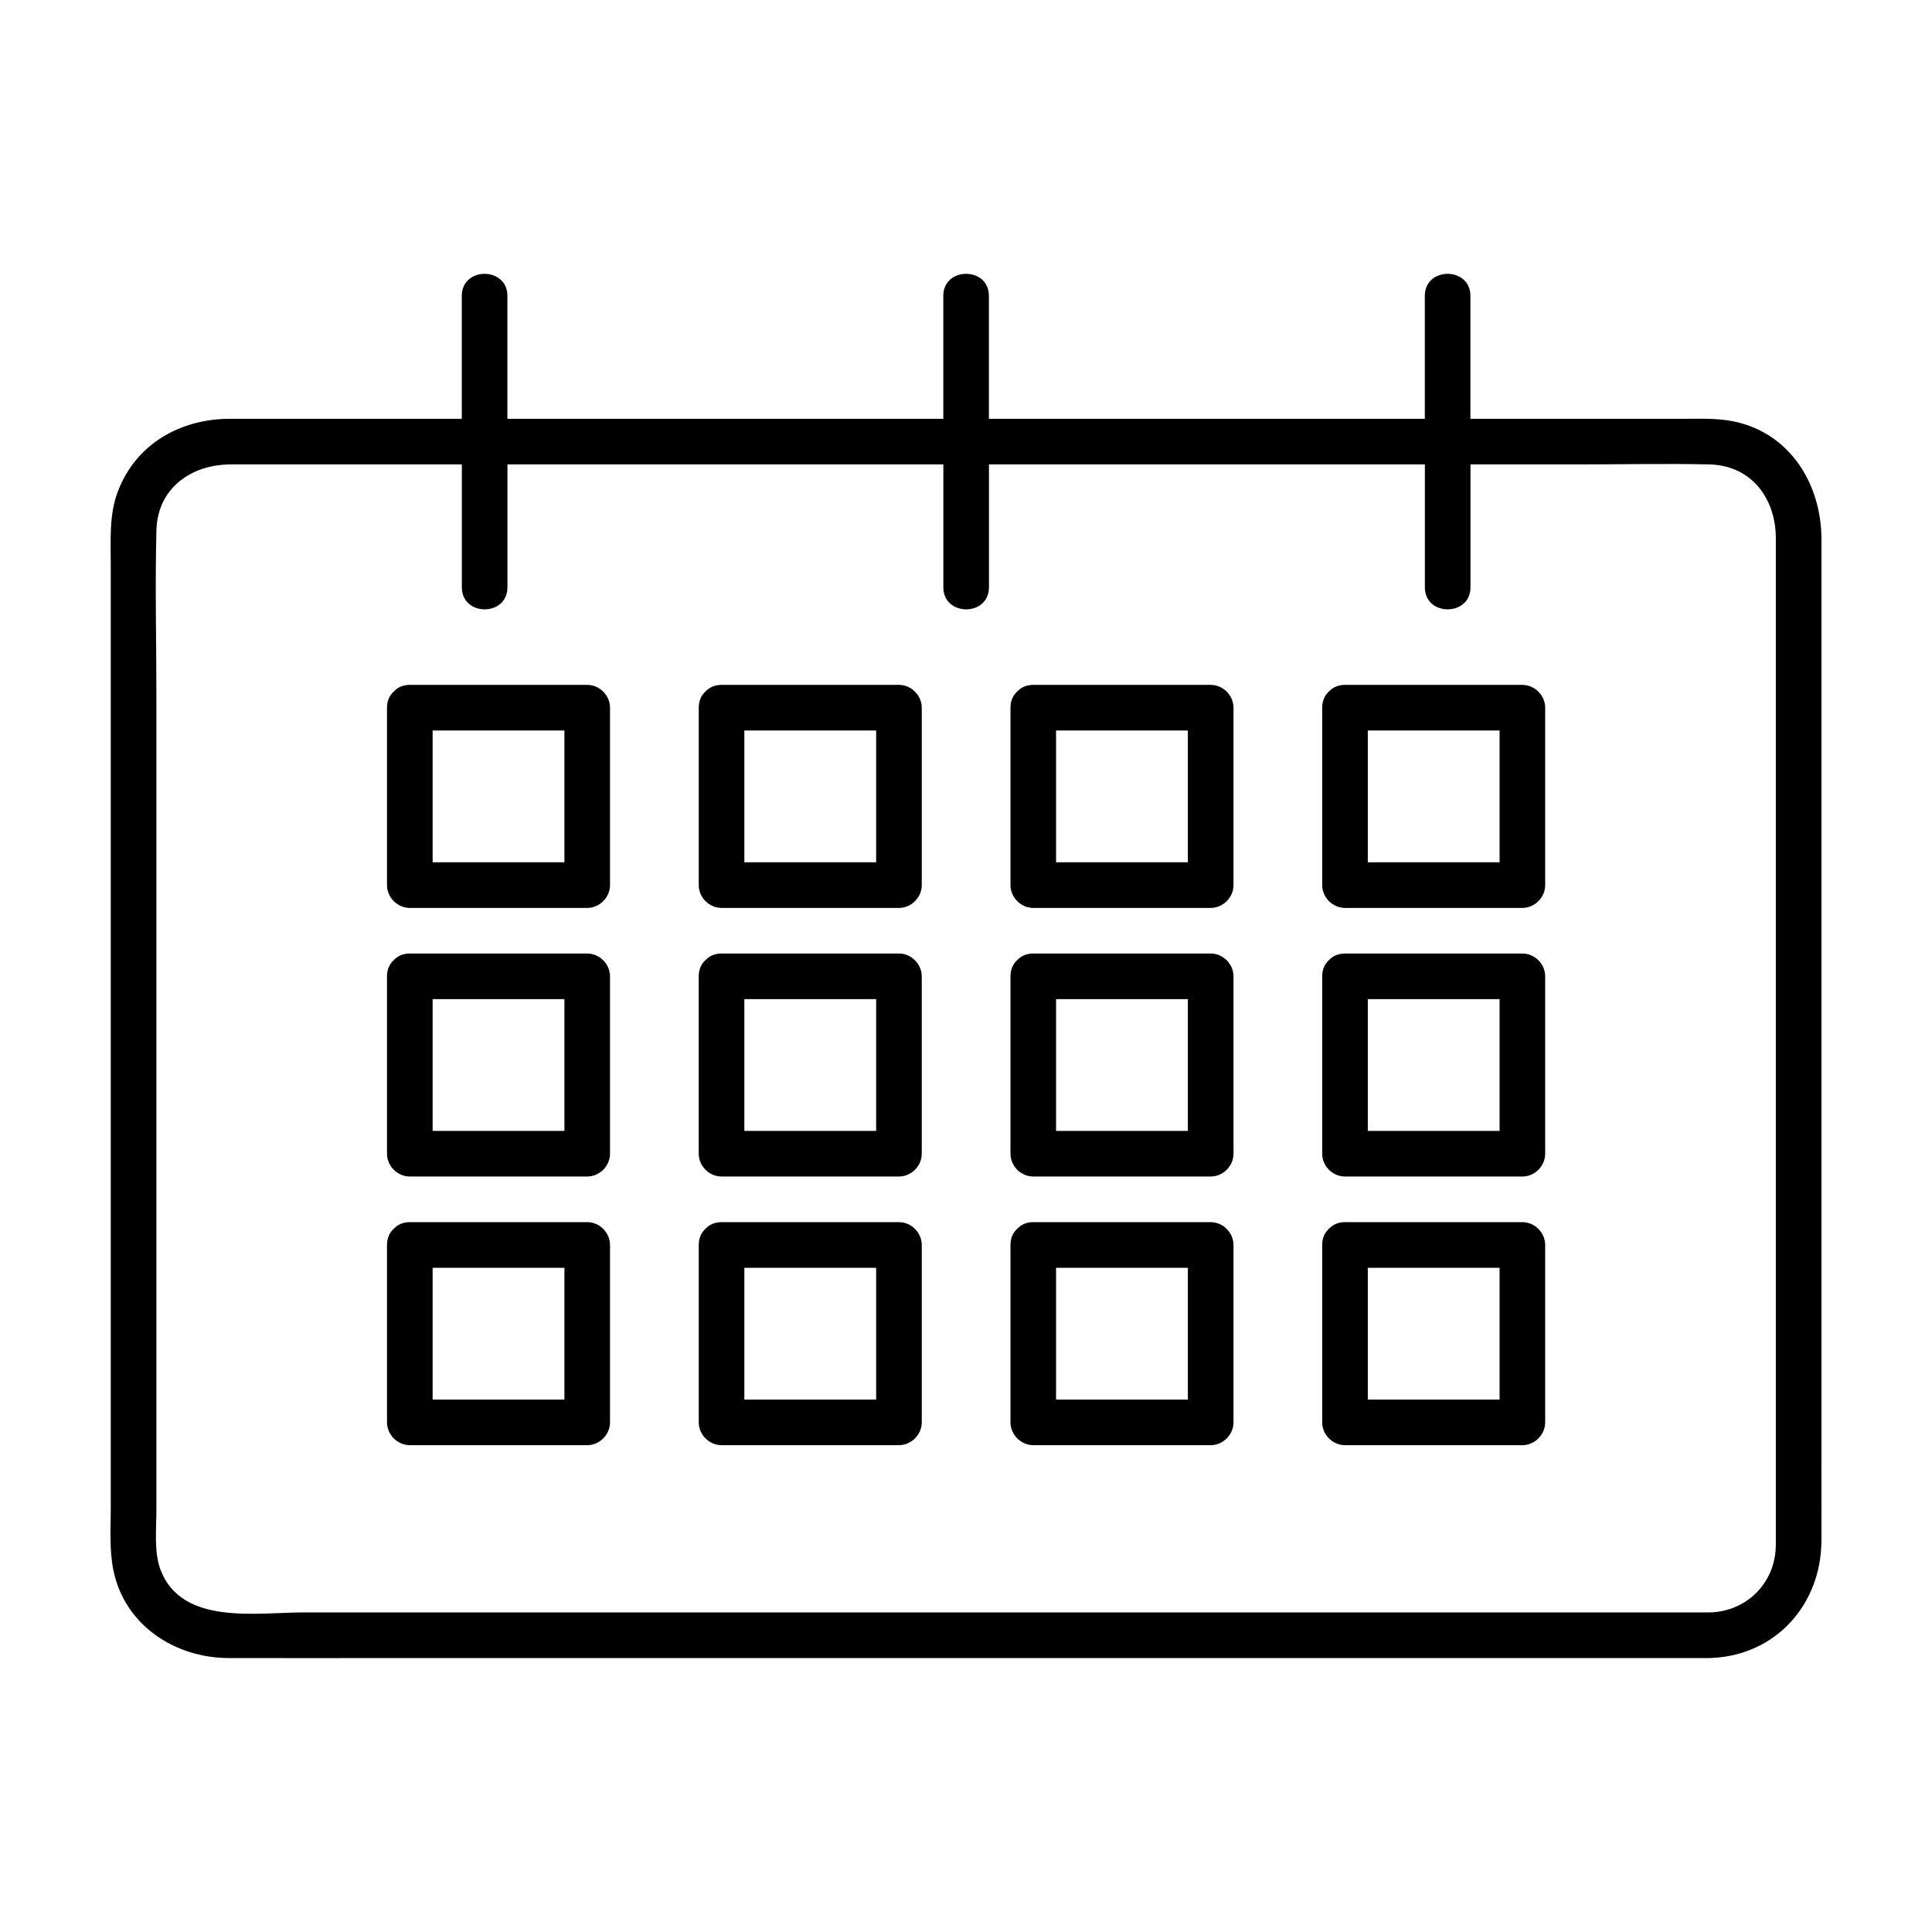
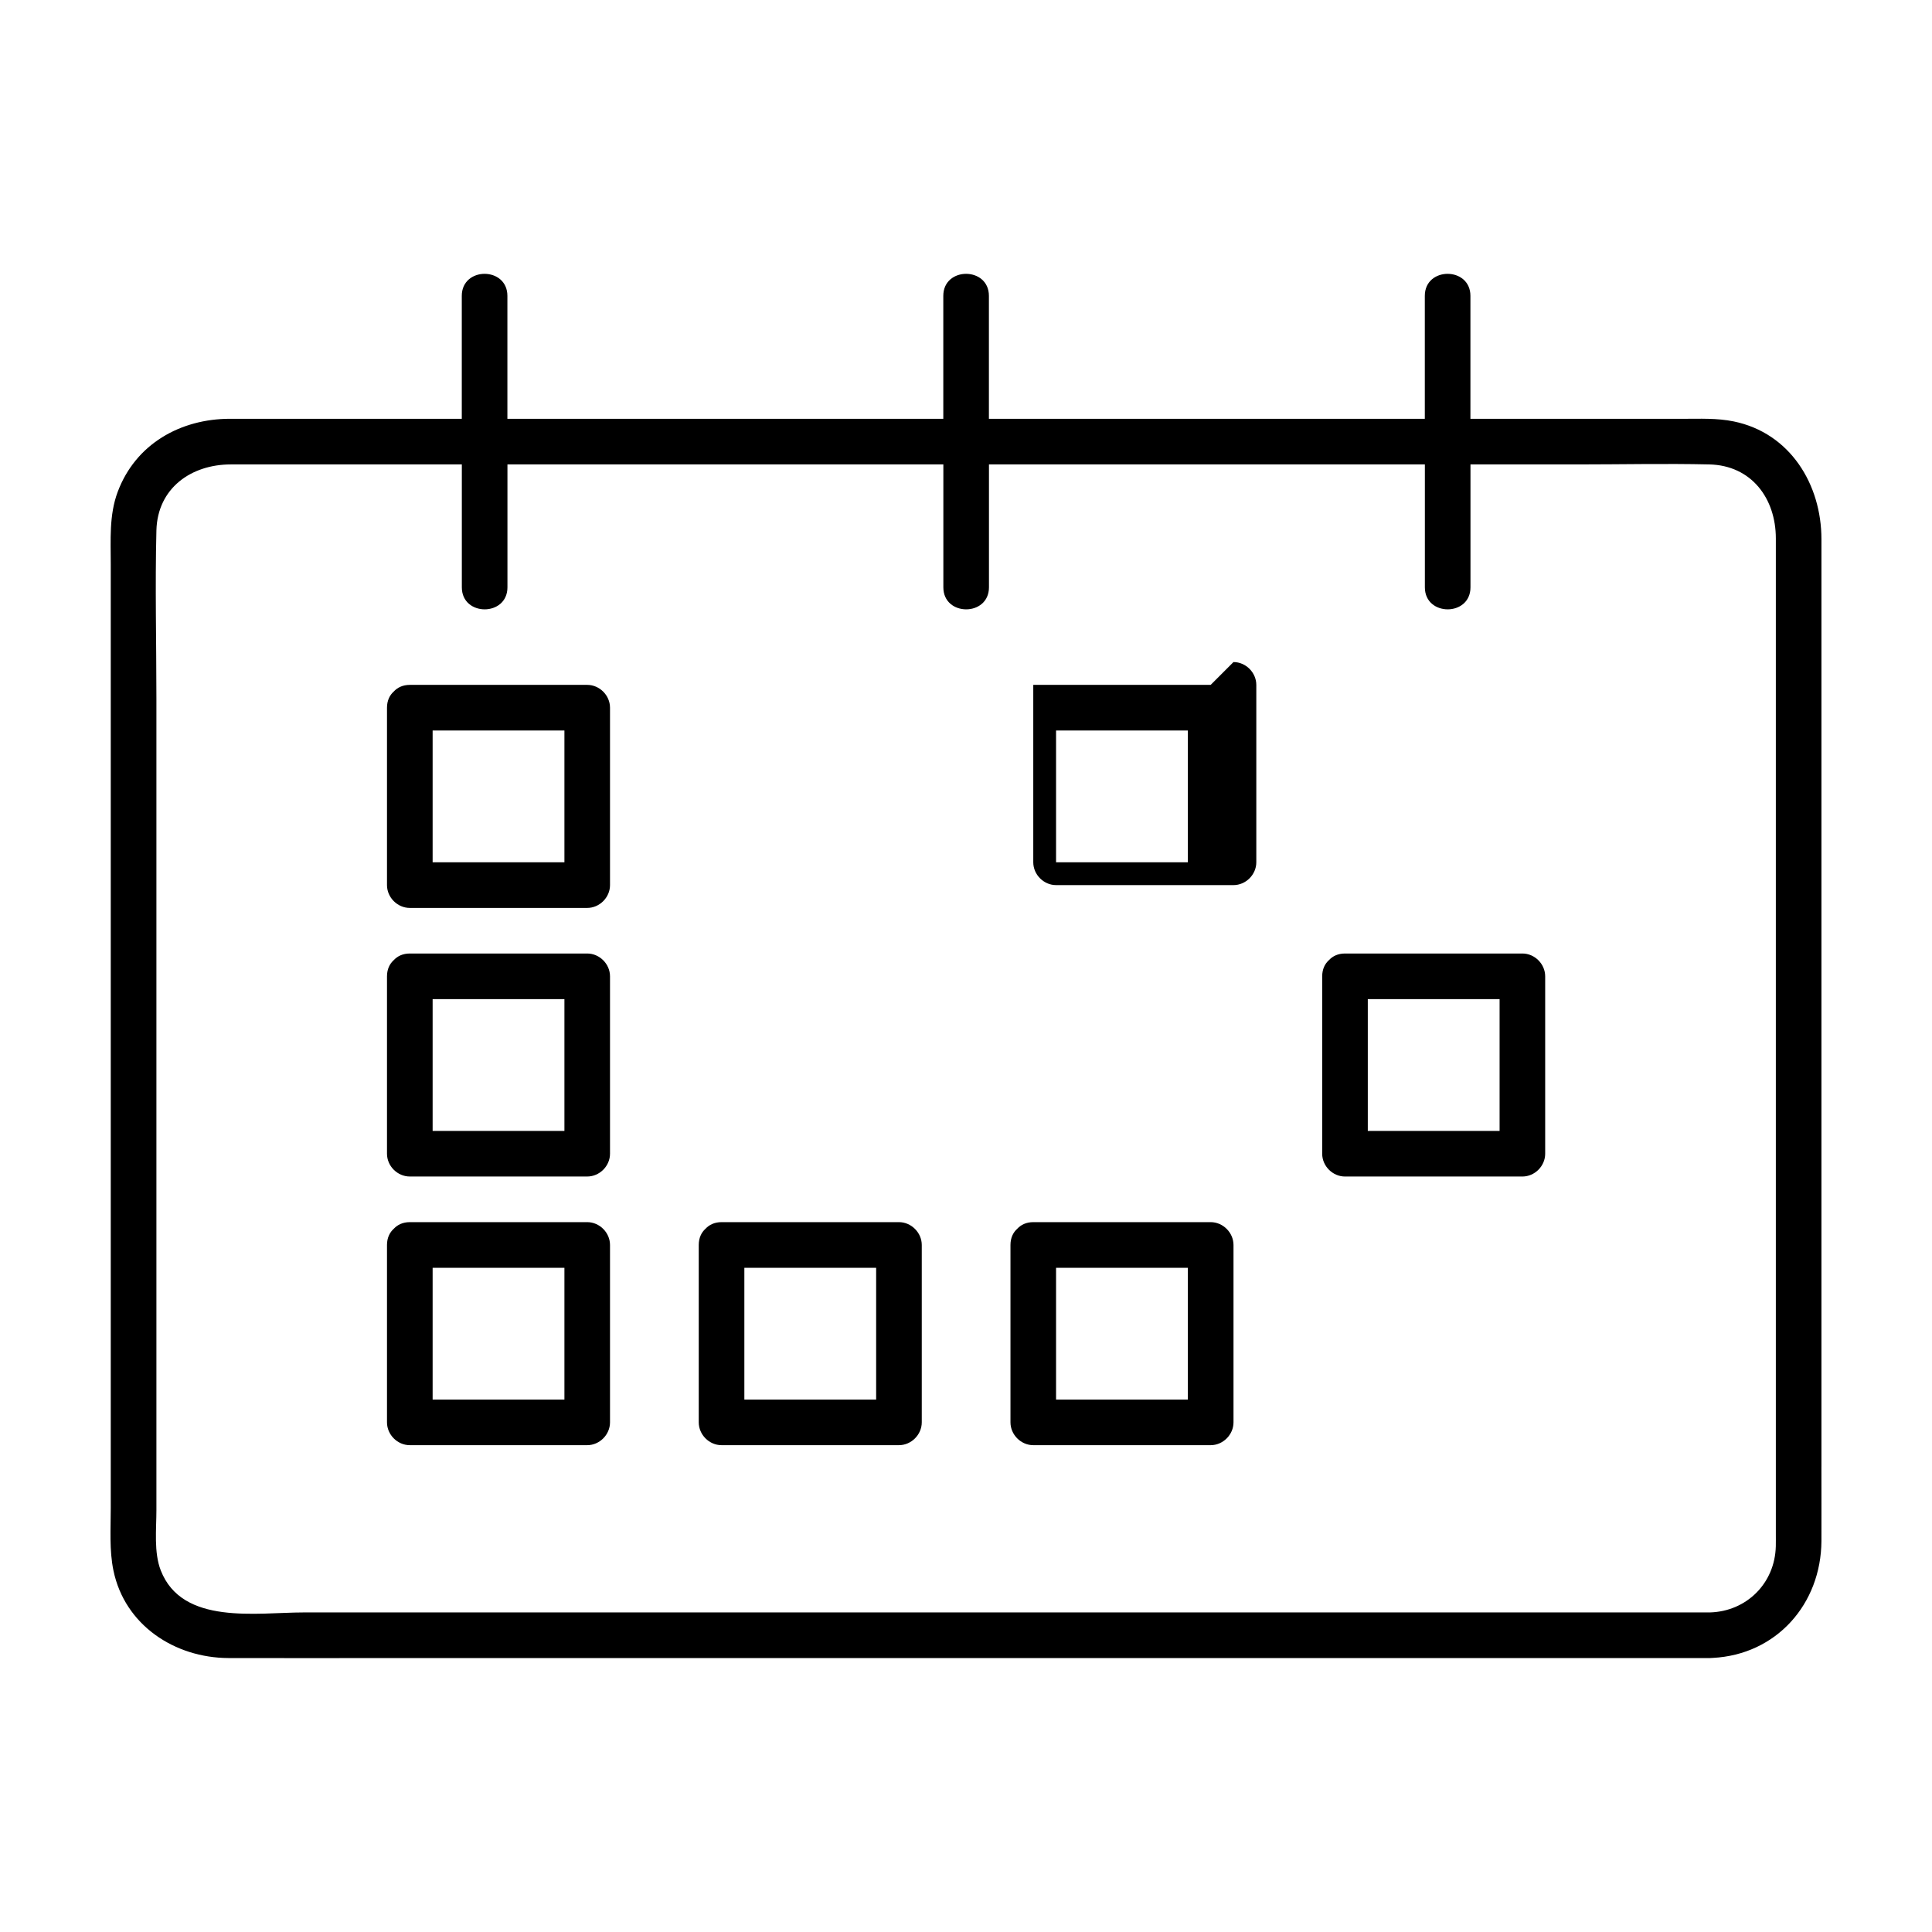
<svg xmlns="http://www.w3.org/2000/svg" fill="#000000" width="800px" height="800px" version="1.1" viewBox="144 144 512 512">
  <g>
    <path d="m626.7 532.67v-245.79c0-14.461-8.246-28.098-23.211-31.191-4.445-0.918-8.988-0.699-13.496-0.699h-56.316v-32.582c0-7.777-12.086-7.789-12.086 0v32.578l-81.09-0.004h-34.43v-32.574c0-7.777-12.086-7.789-12.086 0v32.578l-55.867-0.004h-59.652v-32.574c0-7.777-12.086-7.789-12.086 0v32.578l-15.562-0.004h-45.836c-13.141 0-25.051 6.656-29.805 19.406-2.289 6.133-1.824 12.742-1.824 19.16v250.07c0 5.453-0.406 11.199 0.707 16.57 3.004 14.523 16.27 23.156 30.461 23.211 14.75 0.051 29.508 0 44.258 0h282.18l58.113 0.004h8.07c0.258 0 0.5-0.02 0.734-0.039 16.895-0.855 28.742-14.289 28.824-31.004 0.02-6.566-0.004-13.125-0.004-19.691zm-12.094 21.145c-0.246 9.754-7.723 17.219-17.461 17.496h-372.64c-12.496 0-32.215 3.473-37.902-11.141-1.859-4.781-1.152-10.891-1.152-15.941v-215.13c0-14.828-0.371-29.703 0-44.527 0.289-11.25 9.27-17.496 19.711-17.496h61.23v32.57c0 7.777 12.086 7.789 12.086 0v-32.57h115.52v32.57c0 7.777 12.086 7.789 12.086 0v-32.57h115.52v32.57c0 7.777 12.086 7.789 12.086 0v-32.57h28.457c11.598 0 23.227-0.262 34.816 0 11.246 0.25 17.652 9.078 17.652 19.602v263.68c-0.008 1.148 0.023 2.312-0.008 3.461z" />
    <path d="m299.62 325.5h-47.016c-1.848 0-3.254 0.691-4.227 1.734-1.094 0.973-1.82 2.41-1.82 4.312v47.016c0 3.266 2.769 6.047 6.047 6.047h47.016c3.266 0 6.039-2.769 6.039-6.047v-47.016c0-3.269-2.766-6.047-6.039-6.047zm-40.969 12.09h34.926v34.926h-34.926z" />
-     <path d="m382.23 325.5h-47.016c-1.848 0-3.254 0.691-4.227 1.734-1.094 0.973-1.812 2.41-1.812 4.312v47.016c0 3.266 2.769 6.047 6.039 6.047h47.016c3.266 0 6.047-2.769 6.047-6.047v-47.016c0-3.269-2.777-6.047-6.047-6.047zm-40.969 12.09h34.926v34.926h-34.926z" />
-     <path d="m464.84 325.5h-47.012c-1.855 0-3.258 0.691-4.231 1.738-1.094 0.973-1.812 2.41-1.812 4.309v47.016c0 3.266 2.769 6.047 6.047 6.047h47.012c3.266 0 6.047-2.769 6.047-6.047v-47.016c-0.008-3.269-2.773-6.047-6.051-6.047zm-40.973 12.09h34.93v34.926h-34.93z" />
-     <path d="m547.45 325.5h-47.016c-1.855 0-3.254 0.691-4.231 1.738-1.09 0.973-1.809 2.41-1.809 4.309v47.016c0 3.266 2.769 6.047 6.039 6.047h47.016c3.266 0 6.039-2.769 6.039-6.047v-47.016c0.004-3.269-2.769-6.047-6.039-6.047zm-40.969 12.09h34.926v34.926h-34.926z" />
+     <path d="m464.84 325.5h-47.012v47.016c0 3.266 2.769 6.047 6.047 6.047h47.012c3.266 0 6.047-2.769 6.047-6.047v-47.016c-0.008-3.269-2.773-6.047-6.051-6.047zm-40.973 12.09h34.93v34.926h-34.93z" />
    <path d="m299.62 396.69h-47.016c-1.848 0-3.254 0.691-4.227 1.727-1.094 0.973-1.82 2.414-1.82 4.316v47.016c0 3.266 2.769 6.039 6.047 6.039h47.016c3.266 0 6.039-2.766 6.039-6.039v-47.016c0-3.262-2.766-6.043-6.039-6.043zm-40.969 12.086h34.926v34.926h-34.926z" />
-     <path d="m382.23 396.69h-47.016c-1.848 0-3.254 0.691-4.223 1.727-1.098 0.973-1.82 2.414-1.82 4.316v47.016c0 3.266 2.769 6.039 6.039 6.039h47.016c3.266 0 6.047-2.766 6.047-6.039v-47.016c0.004-3.262-2.773-6.043-6.043-6.043zm-40.969 12.086h34.926v34.926h-34.926z" />
-     <path d="m464.84 396.69h-47.012c-1.855 0-3.254 0.691-4.231 1.734-1.094 0.973-1.812 2.414-1.812 4.312v47.016c0 3.266 2.769 6.039 6.047 6.039h47.012c3.266 0 6.047-2.766 6.047-6.039v-47.016c-0.008-3.266-2.773-6.047-6.051-6.047zm-40.973 12.086h34.93v34.926h-34.93z" />
    <path d="m547.45 396.69h-47.016c-1.848 0-3.254 0.691-4.227 1.734-1.094 0.973-1.812 2.414-1.812 4.312v47.016c0 3.266 2.769 6.039 6.039 6.039h47.016c3.266 0 6.039-2.766 6.039-6.039v-47.016c0.004-3.266-2.769-6.047-6.039-6.047zm-40.969 12.086h34.926v34.926h-34.926z" />
    <path d="m299.62 467.88h-47.016c-1.848 0-3.254 0.691-4.227 1.734-1.094 0.973-1.82 2.414-1.82 4.316v47.004c0 3.273 2.769 6.051 6.047 6.051h47.016c3.266 0 6.039-2.777 6.039-6.051v-47.004c0-3.269-2.766-6.051-6.039-6.051zm-40.969 12.094h34.926v34.926h-34.926z" />
    <path d="m382.23 467.88h-47.016c-1.848 0-3.254 0.691-4.227 1.734-1.094 0.973-1.812 2.414-1.812 4.316v47.004c0 3.273 2.769 6.051 6.039 6.051h47.016c3.266 0 6.047-2.777 6.047-6.051v-47.004c0-3.269-2.777-6.051-6.047-6.051zm-40.969 12.094h34.926v34.926h-34.926z" />
    <path d="m464.84 467.88h-47.012c-1.855 0-3.258 0.699-4.231 1.742-1.094 0.973-1.812 2.402-1.812 4.309v47.004c0 3.273 2.769 6.051 6.047 6.051h47.012c3.266 0 6.047-2.777 6.047-6.051v-47.004c-0.008-3.269-2.773-6.051-6.051-6.051zm-40.973 12.094h34.93v34.926h-34.93z" />
-     <path d="m547.45 467.88h-47.016c-1.848 0-3.254 0.699-4.231 1.742-1.09 0.973-1.809 2.402-1.809 4.309v47.004c0 3.273 2.769 6.051 6.039 6.051h47.016c3.266 0 6.039-2.777 6.039-6.051v-47.004c0.004-3.269-2.769-6.051-6.039-6.051zm-40.969 12.094h34.926v34.926h-34.926z" />
  </g>
</svg>